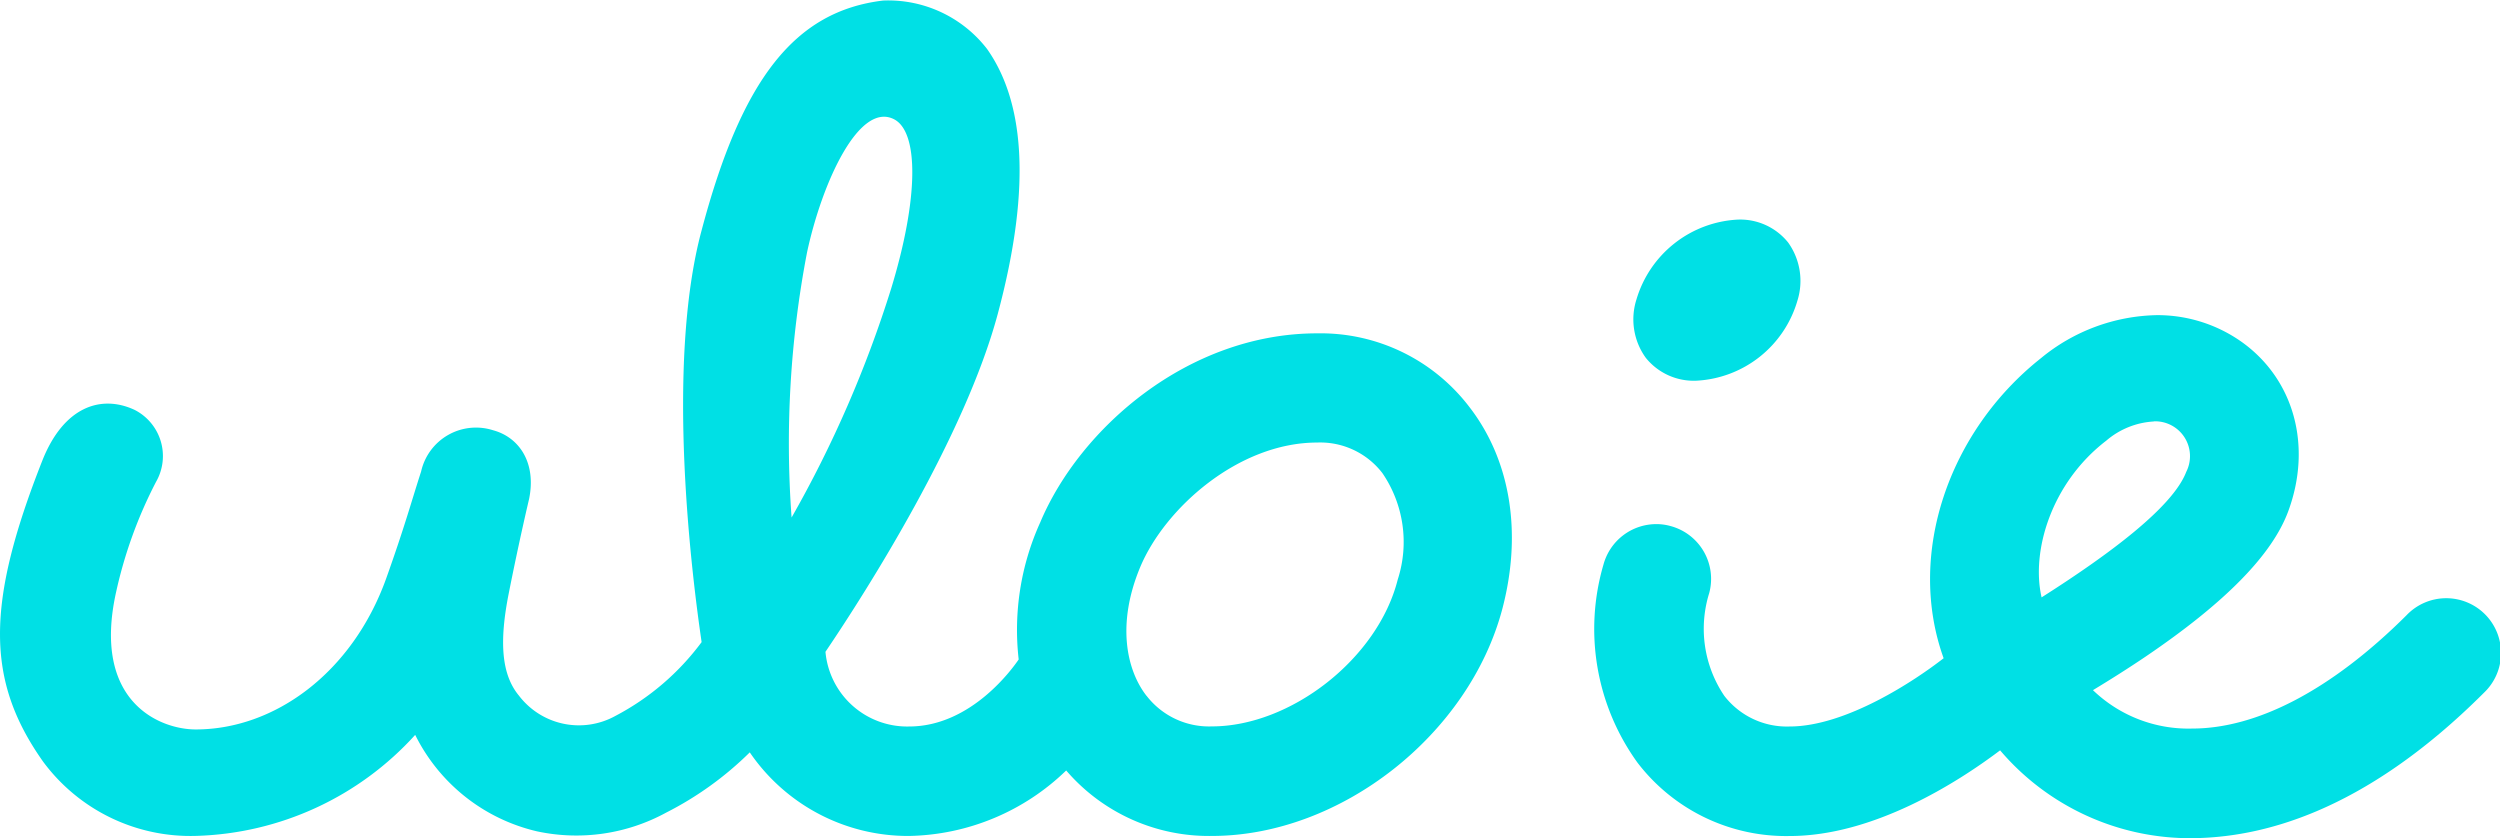
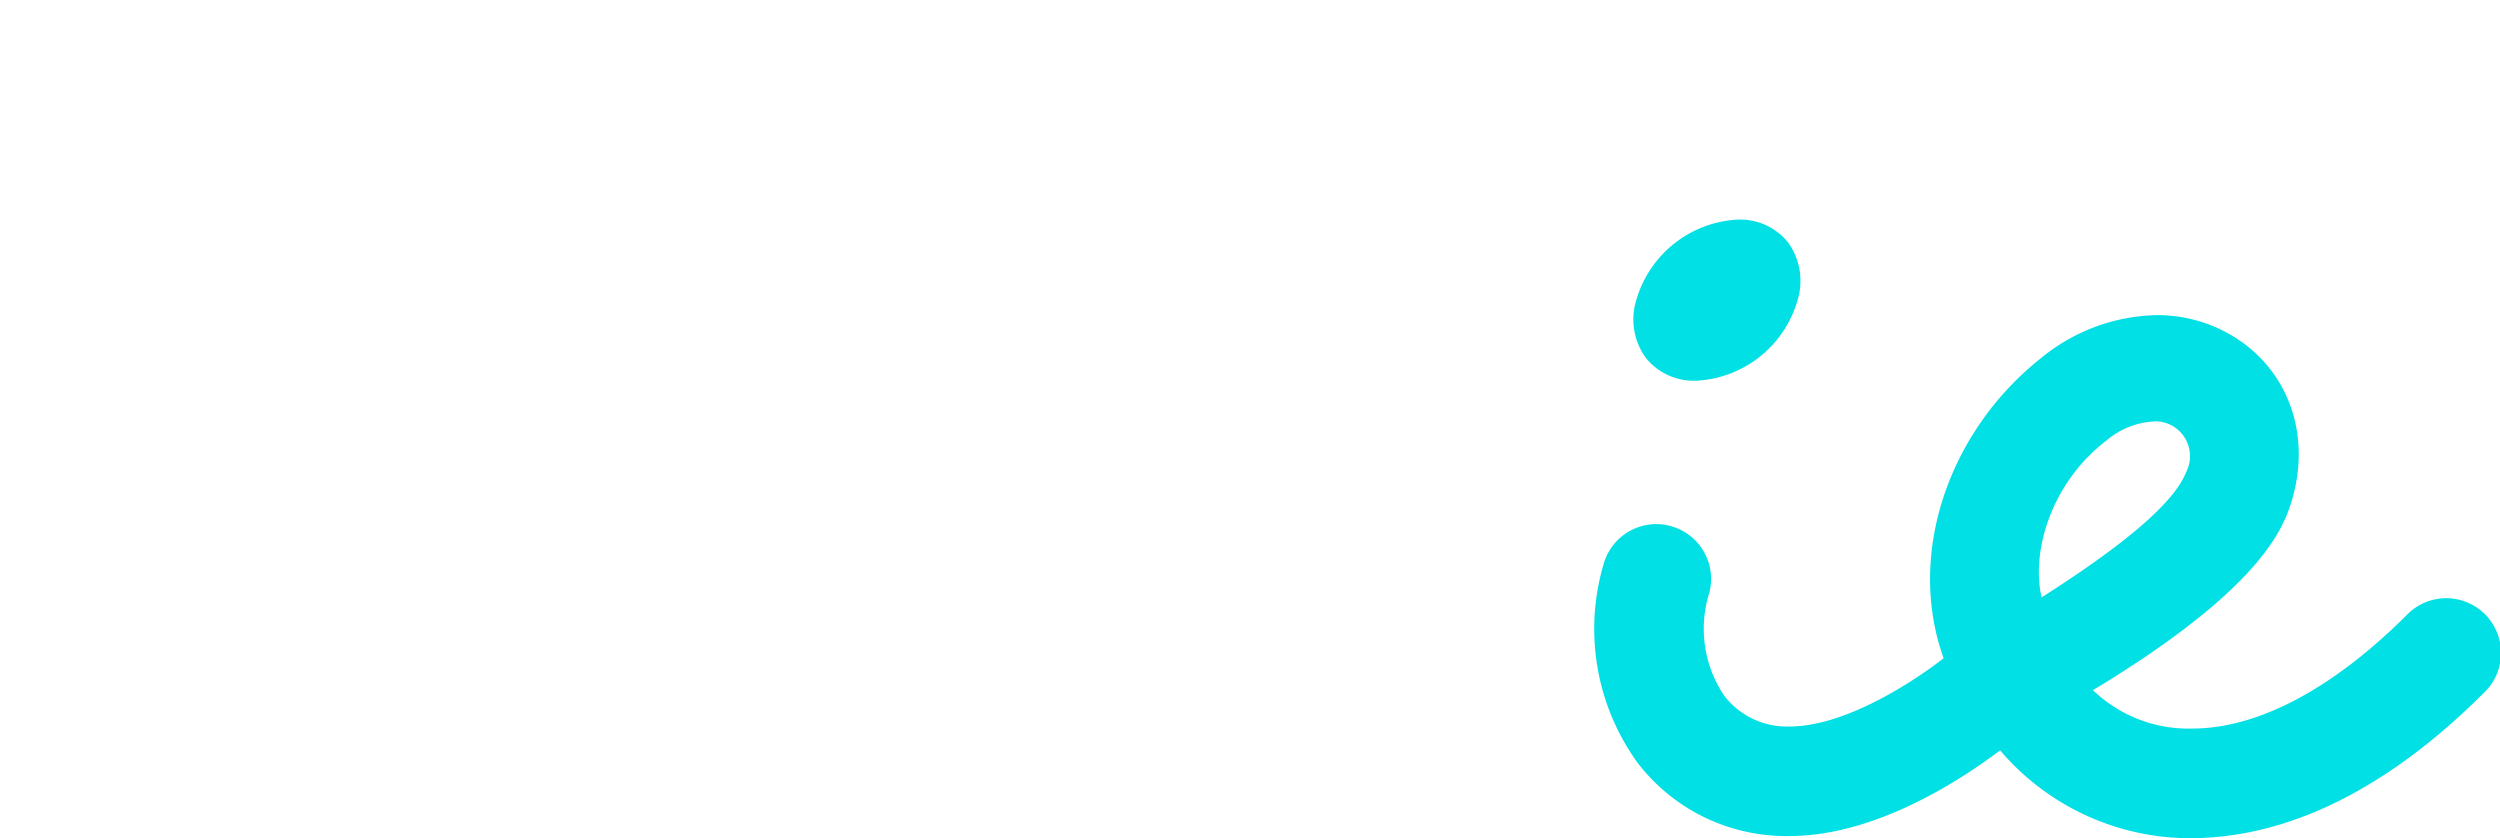
<svg xmlns="http://www.w3.org/2000/svg" width="173.378" height="58.131" viewBox="0 0 173.378 58.131">
  <g id="レイヤー_2" data-name="レイヤー 2" transform="translate(-0.002 0.002)">
    <g id="レイヤー_2-2" data-name="レイヤー 2" transform="translate(0.002 -0.002)">
      <path id="パス_144" data-name="パス 144" d="M224.545,72.465a17.319,17.319,0,0,1-13.285-6.093c-3.019,2.277-8.811,5.942-14.6,5.942a12.977,12.977,0,0,1-10.55-5.091,15.837,15.837,0,0,1-2.361-13.72,3.8,3.8,0,0,1,3.666-2.82,3.623,3.623,0,0,1,.984.133,3.792,3.792,0,0,1,2.687,4.65,8.3,8.3,0,0,0,1.051,7.132,5.483,5.483,0,0,0,4.523,2.12c3.913,0,8.7-3.188,10.683-4.734-2.579-7.156.3-15.7,6.751-20.81a13,13,0,0,1,8.026-2.983,10.091,10.091,0,0,1,5.954,1.9c3.575,2.591,4.831,7.174,3.176,11.679-1.105,3.019-4.354,6.347-9.928,10.121-1.129.761-2.343,1.534-3.623,2.307a9.541,9.541,0,0,0,6.884,2.663c4.451,0,9.608-2.627,14.855-7.85a3.8,3.8,0,1,1,5.375,5.369C236.357,70.828,229.183,72.429,224.545,72.465Zm-2.621-28.9a5.532,5.532,0,0,0-3.3,1.329c-3.816,2.923-5.224,7.669-4.487,10.87,4.746-3.019,9.094-6.262,10.03-8.7a2.416,2.416,0,0,0-2.246-3.509Z" transform="translate(-72.55 -14.335)" fill="#00e0e5" />
-       <path id="パス_145" data-name="パス 145" d="M84.043,57.972a13.038,13.038,0,0,1-10.1-4.541,16.069,16.069,0,0,1-10.87,4.541A13.285,13.285,0,0,1,52,52.175a23.08,23.08,0,0,1-5.8,4.179,12.993,12.993,0,0,1-8.95,1.3,12.627,12.627,0,0,1-8.454-6.691,21.306,21.306,0,0,1-15.188,7.005A12.705,12.705,0,0,1,2.984,52.809C-.983,47.193-.983,41.884,2.936,31.945c1.48-3.744,4.07-4.6,6.389-3.527a3.592,3.592,0,0,1,1.5,4.994,31.021,31.021,0,0,0-2.772,7.651c-1.691,7.627,3.056,9.523,5.519,9.523,5.471,0,10.87-3.931,13.219-10.489,1.292-3.623,1.733-5.29,2.416-7.4A3.9,3.9,0,0,1,34.2,29.837c1.775.477,3.019,2.216,2.494,4.771,0,0-.67,2.808-1.413,6.558-.658,3.321-.513,5.6.707,7.071a5.23,5.23,0,0,0,6.7,1.407,17.627,17.627,0,0,0,5.972-5.115c-.652-4.439-2.53-19.179,0-28.557C51.452,5.434,55.147.772,61.246.036a8.661,8.661,0,0,1,7.21,3.358c2.458,3.484,3.2,9.191.743,18.37C66.923,30.248,60.141,40.93,57.249,45.2a5.689,5.689,0,0,0,5.8,5.181c4.354,0,7.247-4.131,7.6-4.65a18.062,18.062,0,0,1,1.492-9.5C74.888,29.7,82.406,23.116,91.35,23.116a12.971,12.971,0,0,1,10.55,5.1c2.808,3.623,3.7,8.617,2.3,13.974C101.906,50.925,93,57.972,84.043,57.972ZM79.52,48.255a5.477,5.477,0,0,0,4.523,2.12c5.465,0,11.51-4.692,12.893-10.181a8.464,8.464,0,0,0-1.063-7.385,5.435,5.435,0,0,0-4.523-2.12c-5.465,0-10.574,4.565-12.277,8.648-1.655,3.974-.93,7.162.447,8.925ZM55.969,17.512A70.232,70.232,0,0,0,54.9,35.888a80.722,80.722,0,0,0,6.914-15.906c1.9-6.238,1.908-10.785.217-11.7C59.6,6.986,57.013,12.639,55.969,17.512Z" transform="translate(-0.002 0.002)" fill="#00e0e5" />
      <path id="パス_146" data-name="パス 146" d="M191.953,36.389a4.269,4.269,0,0,1-3.515-1.594,4.553,4.553,0,0,1-.64-4.046,7.745,7.745,0,0,1,7.017-5.532,4.263,4.263,0,0,1,3.5,1.588,4.571,4.571,0,0,1,.64,4.046A7.709,7.709,0,0,1,191.953,36.389Z" transform="translate(-74.306 -9.987)" fill="#00e0e5" />
    </g>
  </g>
</svg>